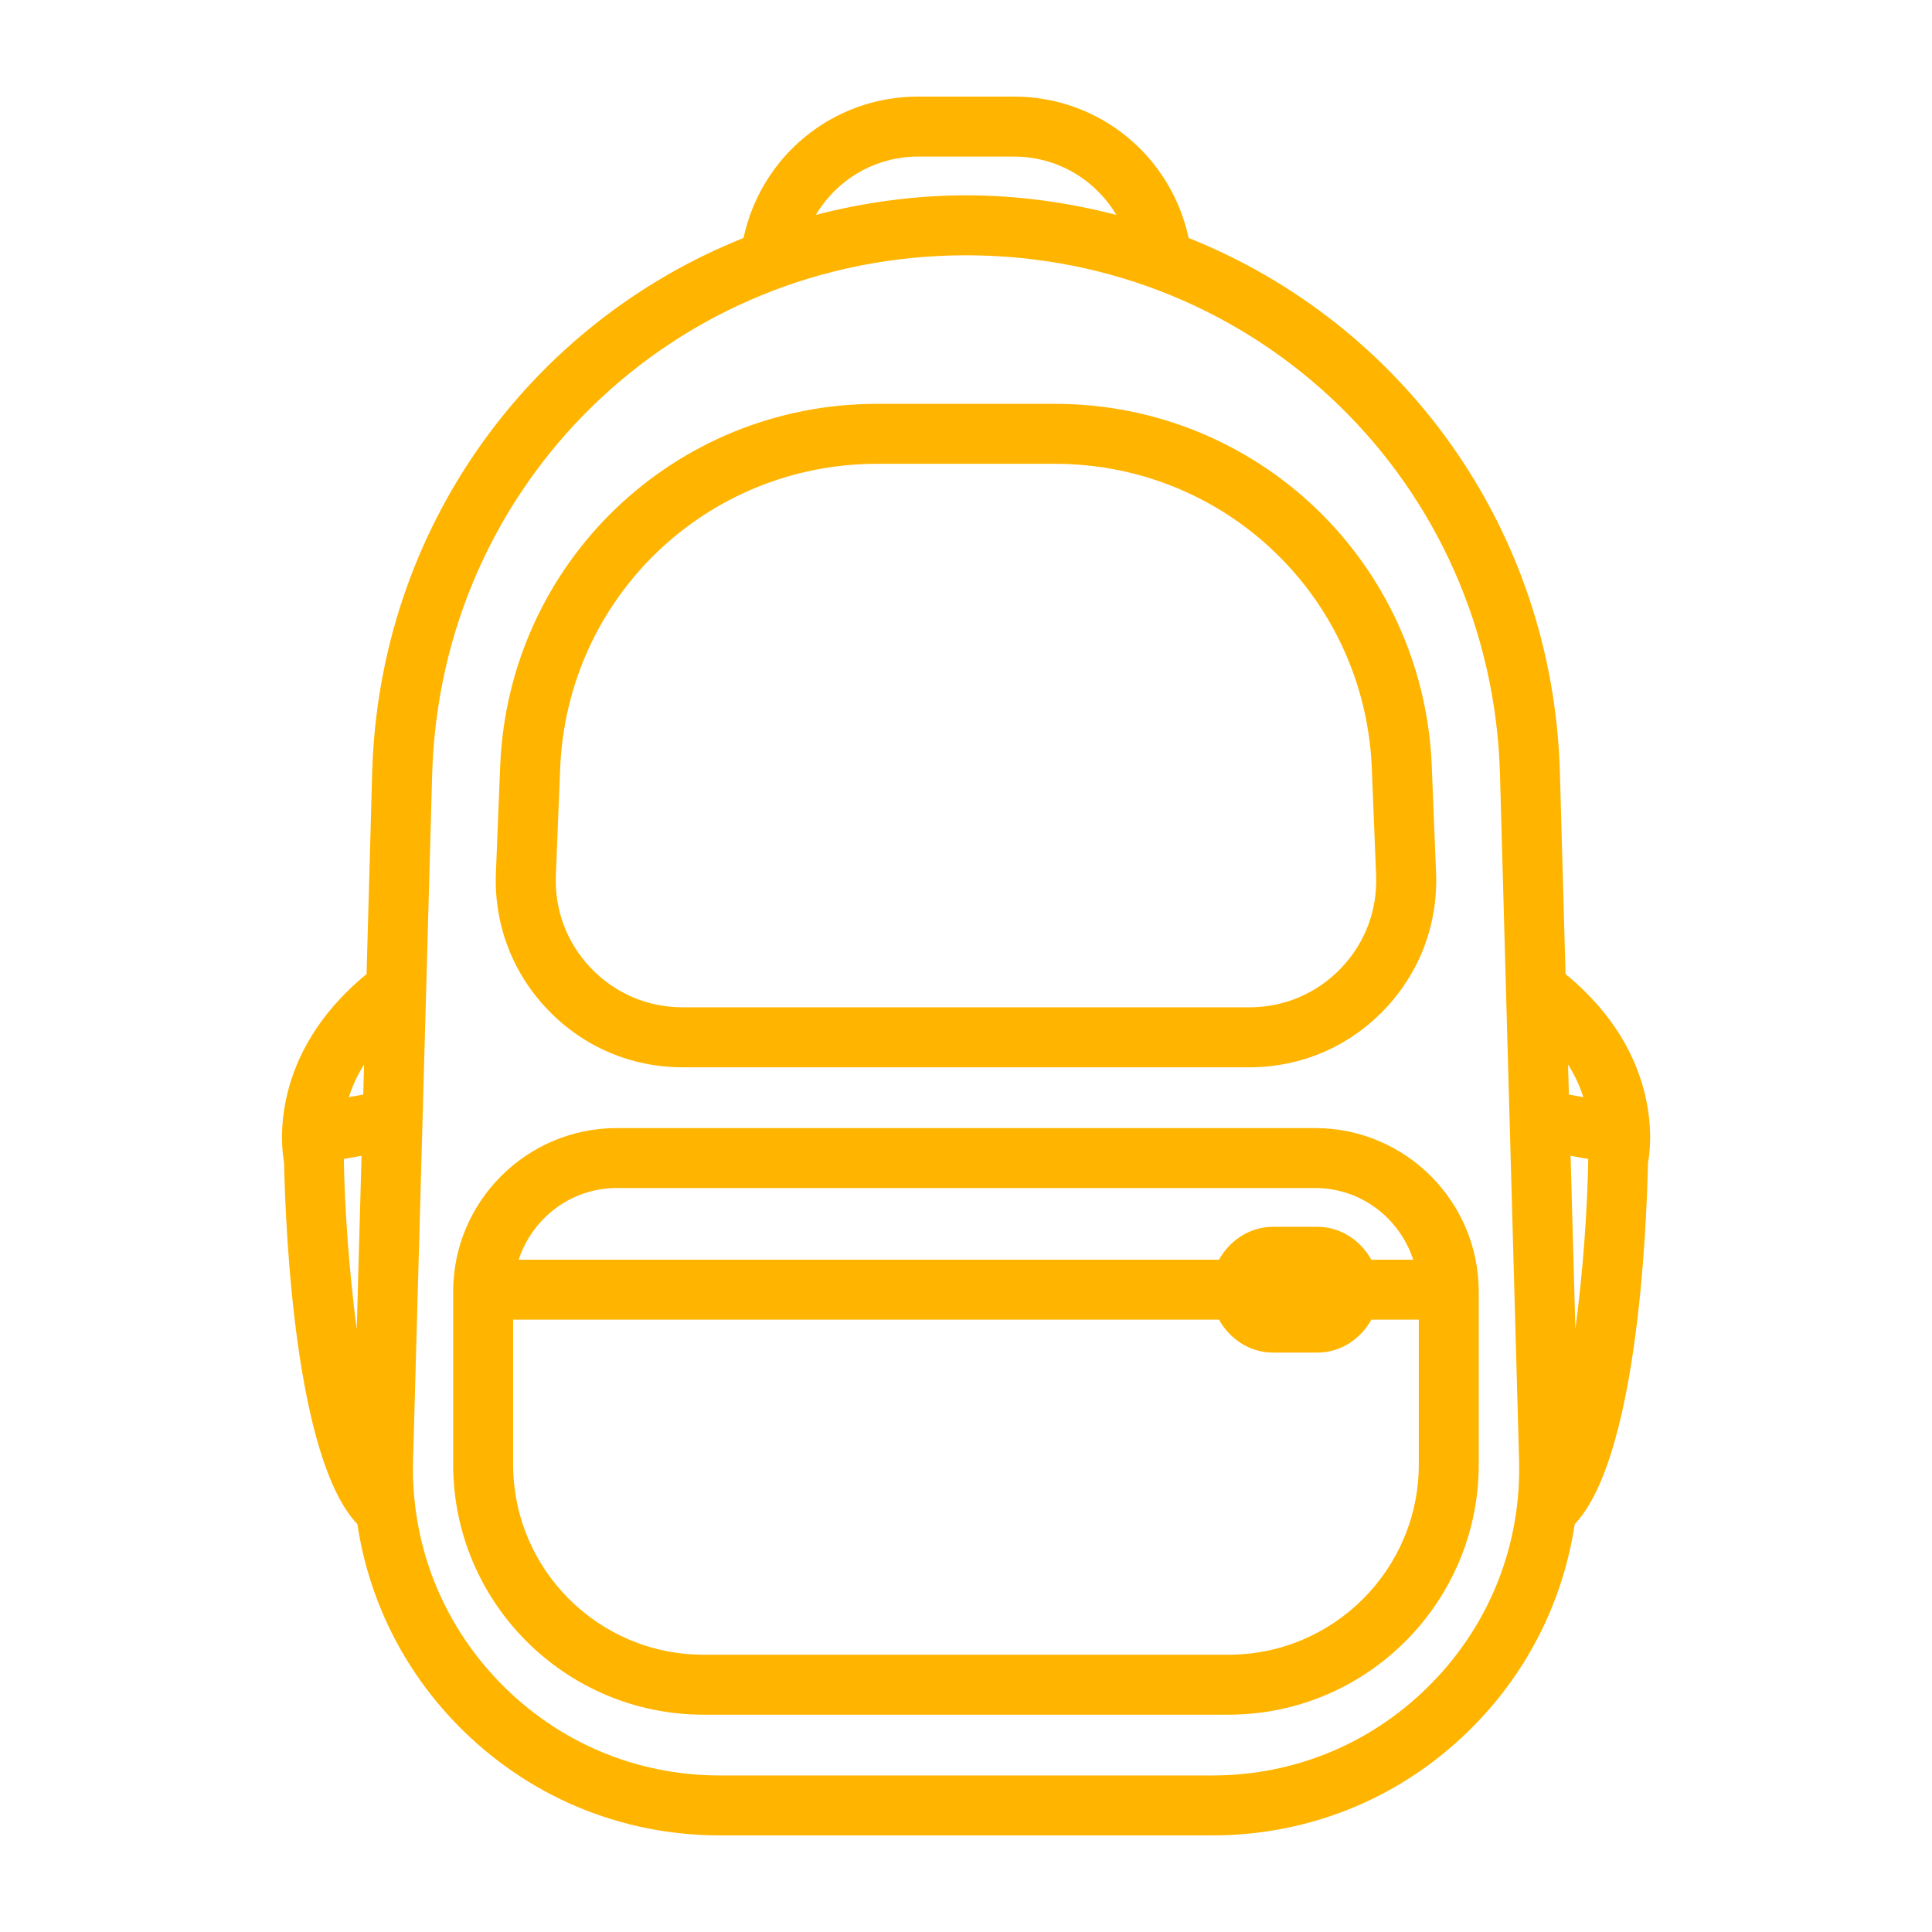
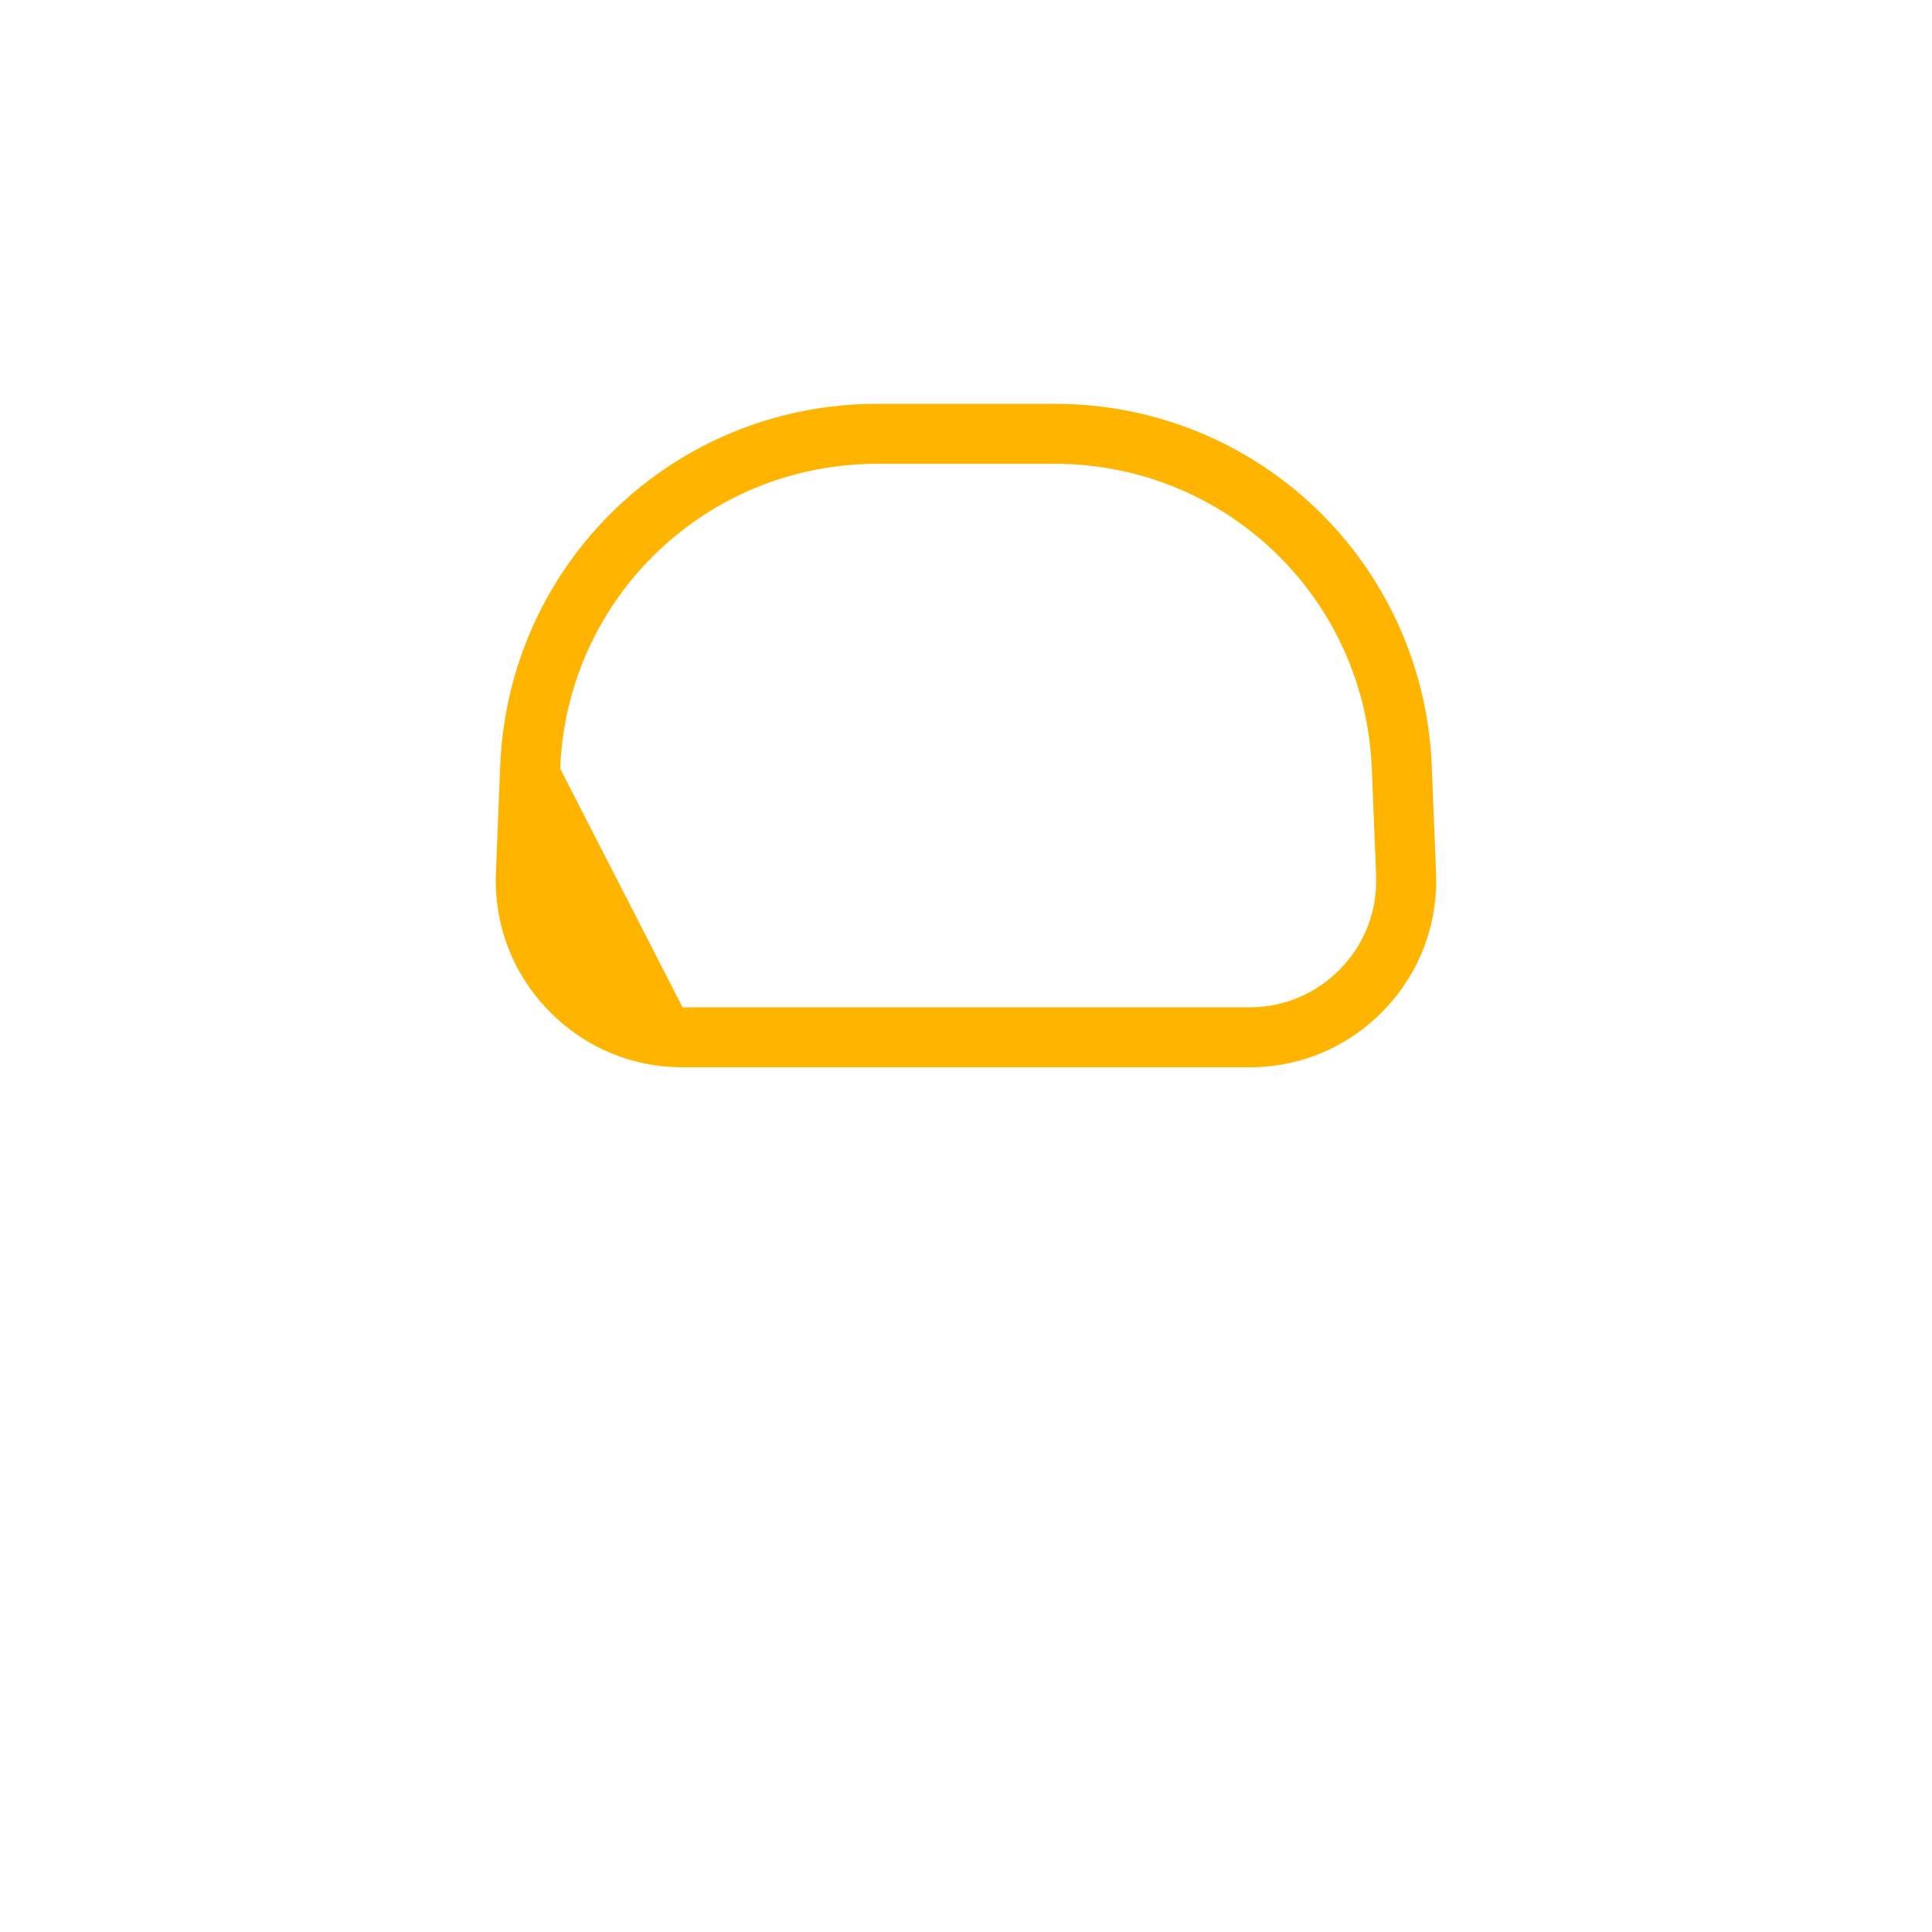
<svg xmlns="http://www.w3.org/2000/svg" width="1200pt" height="1200pt" version="1.1" viewBox="0 0 1200 1200">
-   <path d="m816.86 700.67h-433.74c-56.039 0-101.65 45.574-101.65 101.62v107.36c0 85.691 69.719 155.36 155.41 155.36h326.23c85.691 0 155.36-69.684 155.36-155.36v-107.36c0.004-56.043-45.574-101.62-101.61-101.62zm-433.74 37.234h433.74c28.512 0 52.477 18.758 60.91 44.52h-26.004c-6.695-11.965-19.02-20.449-33.684-20.449h-27.266c-14.664 0-26.988 8.484-33.684 20.449l-434.96 0.004c8.438-25.754 32.398-44.523 60.949-44.523zm379.99 289.86h-326.23c-65.172 0-118.16-52.992-118.16-118.13v-89.977h438.43c6.66 12 19.02 20.473 33.684 20.473h27.266c14.664 0 27.023-8.473 33.684-20.473h29.461v89.977c-0.004 65.137-52.992 118.13-118.13 118.13z" fill="#ffb400" />
-   <path d="m423.97 662.91h352.05c31.848 0 61.57-12.648 83.652-35.617 22.066-22.969 33.527-53.172 32.293-85.055l-2.664-66.359c-5.09-126.21-107.98-225.06-234.29-225.06h-110.09c-126.31 0-229.2 98.844-234.25 225.06l-2.652 66.383c-1.246 31.836 10.223 62.051 32.328 85.008 22.086 22.984 51.762 35.641 83.621 35.641zm-76.043-185.54c4.223-106.15 90.77-189.3 197-189.3h110.09c106.25 0 192.79 83.16 197.05 189.3l2.664 66.348c0.863 21.66-6.91 42.18-21.938 57.77-14.977 15.59-35.137 24.168-56.762 24.168h-352.07c-21.637 0-41.785-8.578-56.773-24.191-15.012-15.602-22.801-36.109-21.938-57.73z" fill="#ffb400" />
-   <path d="m1023.6 722.12c1.488-7.344 10.586-66.504-51.215-117.1l-3.492-124.95c-4.211-152.21-98.051-279.32-230.61-332.25-10.918-50.75-55.316-87.828-108.53-87.828h-59.461c-53.207 0-97.57 37.078-108.49 87.828-132.56 52.934-226.41 180.05-230.64 332.26l-3.481 124.95c-61.211 50.125-52.848 108.62-51.254 116.83 0.973 45.18 7.199 184.46 45.551 224.83 7.031 46.598 28.164 89.723 61.766 124.31 43.309 44.48 101.32 68.996 163.36 68.996h305.87c62.09 0 120.1-24.516 163.33-68.988 33.602-34.547 54.73-77.723 61.789-124.34 38.258-40.344 44.52-179.27 45.504-224.54zm-45.094 103.36-2.988-107.58 10.98 1.969c-0.469 30.105-3.191 69.488-7.992 105.61zm4.941-144.02-8.988-1.621-0.504-18.66c4.516 7.152 7.418 13.945 9.492 20.281zm-413.14-584.21h59.461c27.023 0 50.594 14.438 63.613 36.215-29.836-7.676-61-12.141-93.328-12.141s-63.504 4.465-93.324 12.133c13.02-21.77 36.551-36.207 63.578-36.207zm-344.68 582.59-8.988 1.621c2.074-6.336 4.969-13.105 9.492-20.27zm-12.07 40.031 11.004-2.004-2.988 107.76c-4.777-36.109-7.547-75.566-8.016-105.76zm676.07 325.18c-36.191 37.211-84.707 57.719-136.64 57.719l-305.87 0.004c-51.898 0-100.45-20.508-136.64-57.719-36.203-37.246-55.355-86.305-53.902-138.2l11.844-425.75c5.004-180.86 150.7-322.54 331.64-322.54 180.97 0 326.63 141.68 331.61 322.56l11.855 425.73c1.449 51.891-17.676 100.98-53.895 138.2z" fill="#ffb400" />
+   <path d="m423.97 662.91h352.05c31.848 0 61.57-12.648 83.652-35.617 22.066-22.969 33.527-53.172 32.293-85.055l-2.664-66.359c-5.09-126.21-107.98-225.06-234.29-225.06h-110.09c-126.31 0-229.2 98.844-234.25 225.06l-2.652 66.383c-1.246 31.836 10.223 62.051 32.328 85.008 22.086 22.984 51.762 35.641 83.621 35.641zm-76.043-185.54c4.223-106.15 90.77-189.3 197-189.3h110.09c106.25 0 192.79 83.16 197.05 189.3l2.664 66.348c0.863 21.66-6.91 42.18-21.938 57.77-14.977 15.59-35.137 24.168-56.762 24.168h-352.07z" fill="#ffb400" />
</svg>